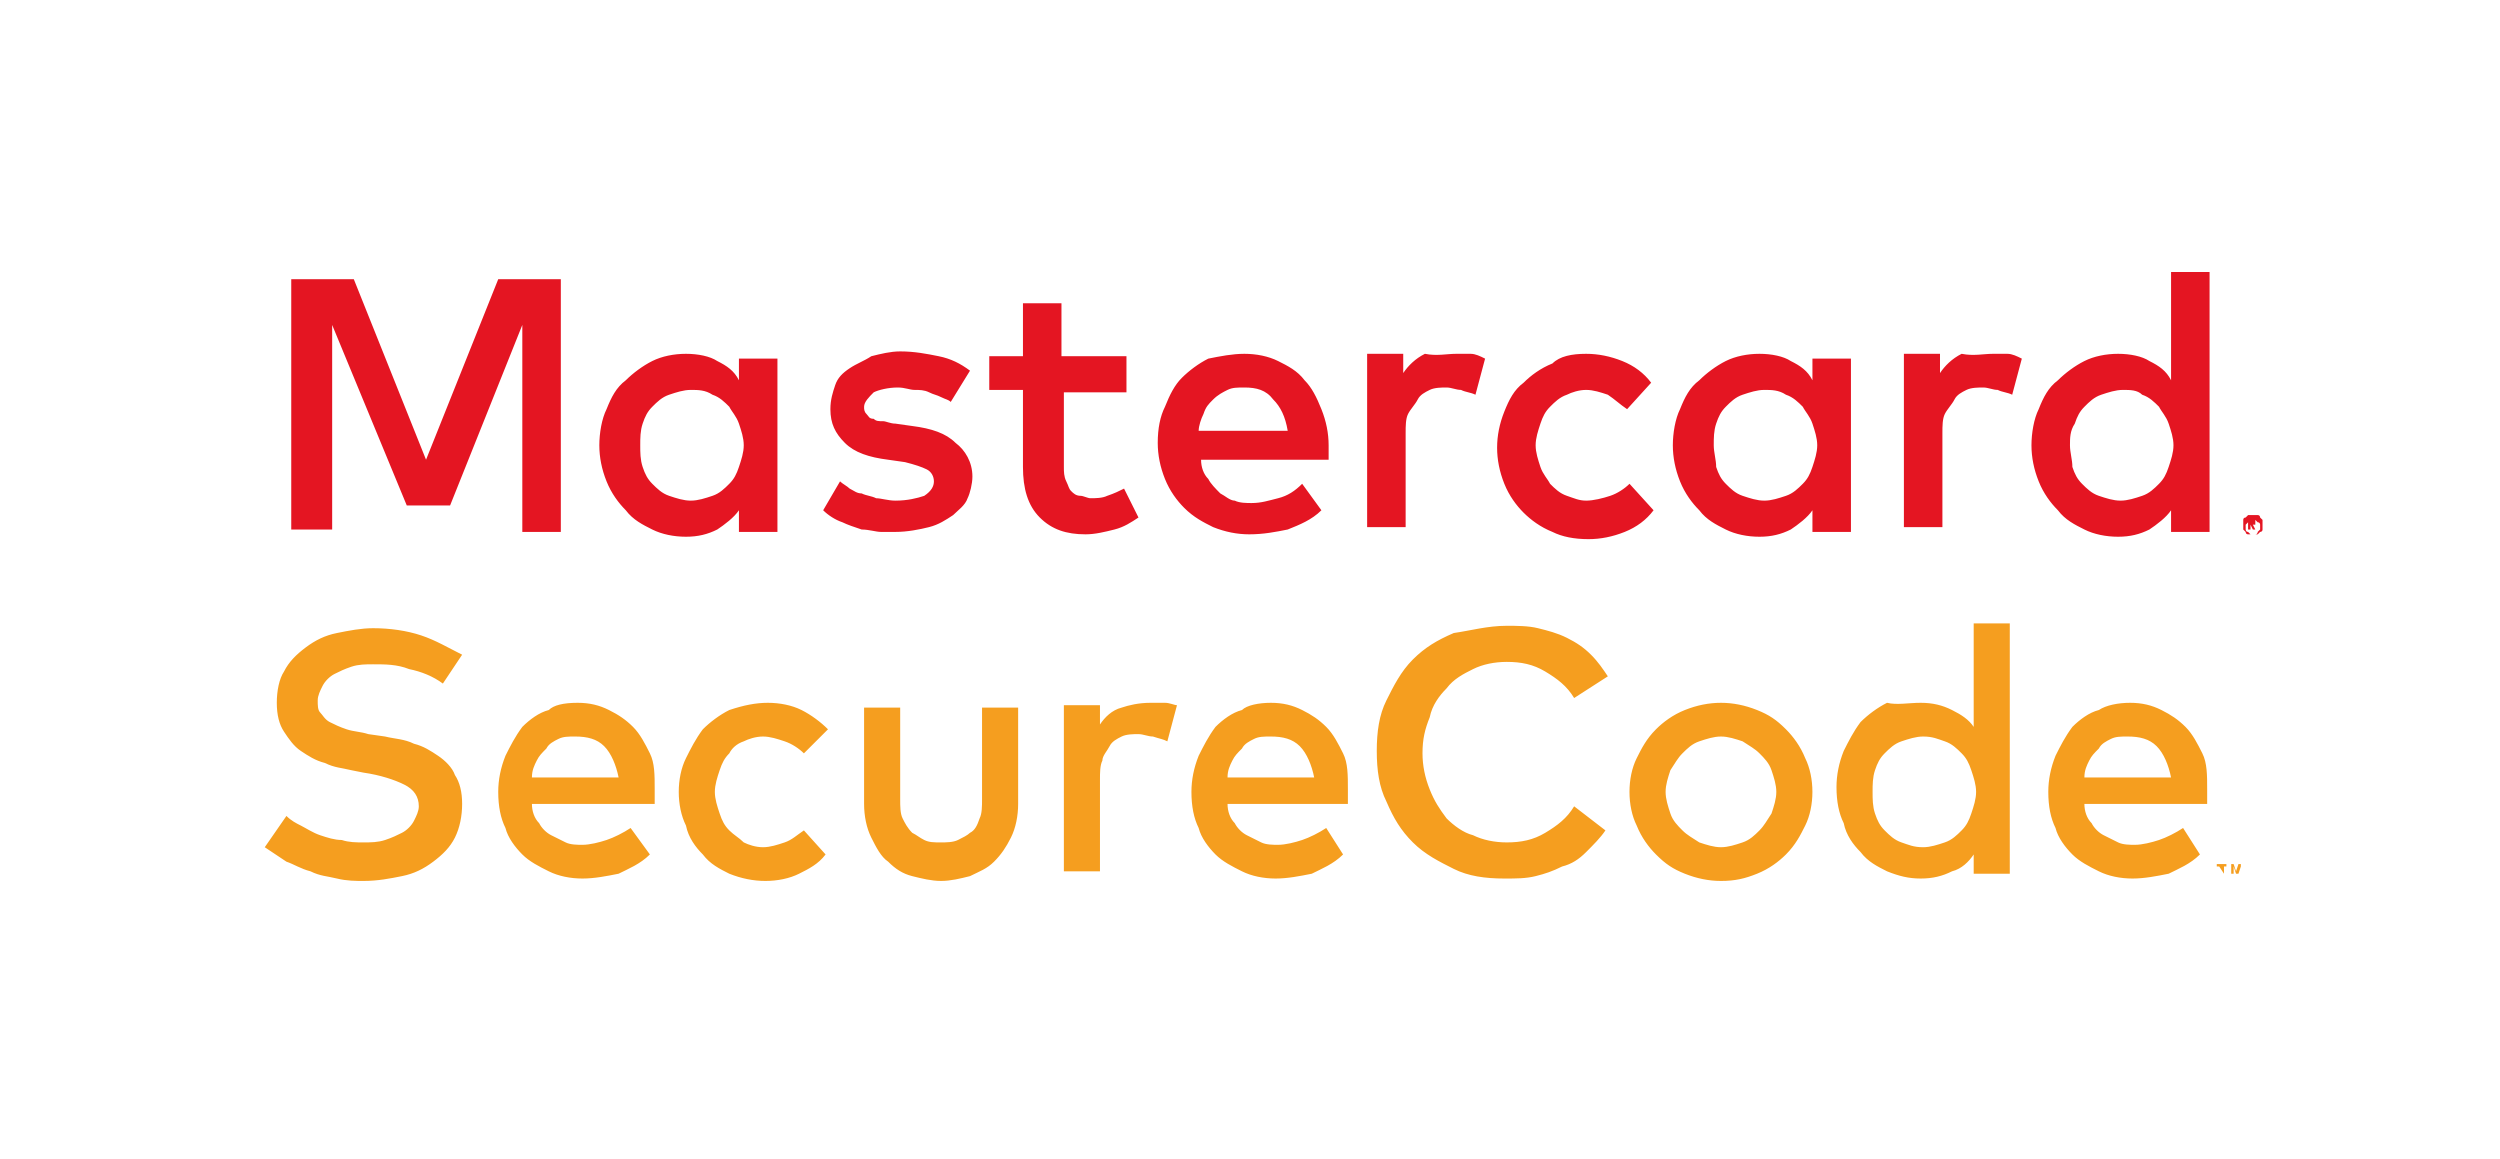
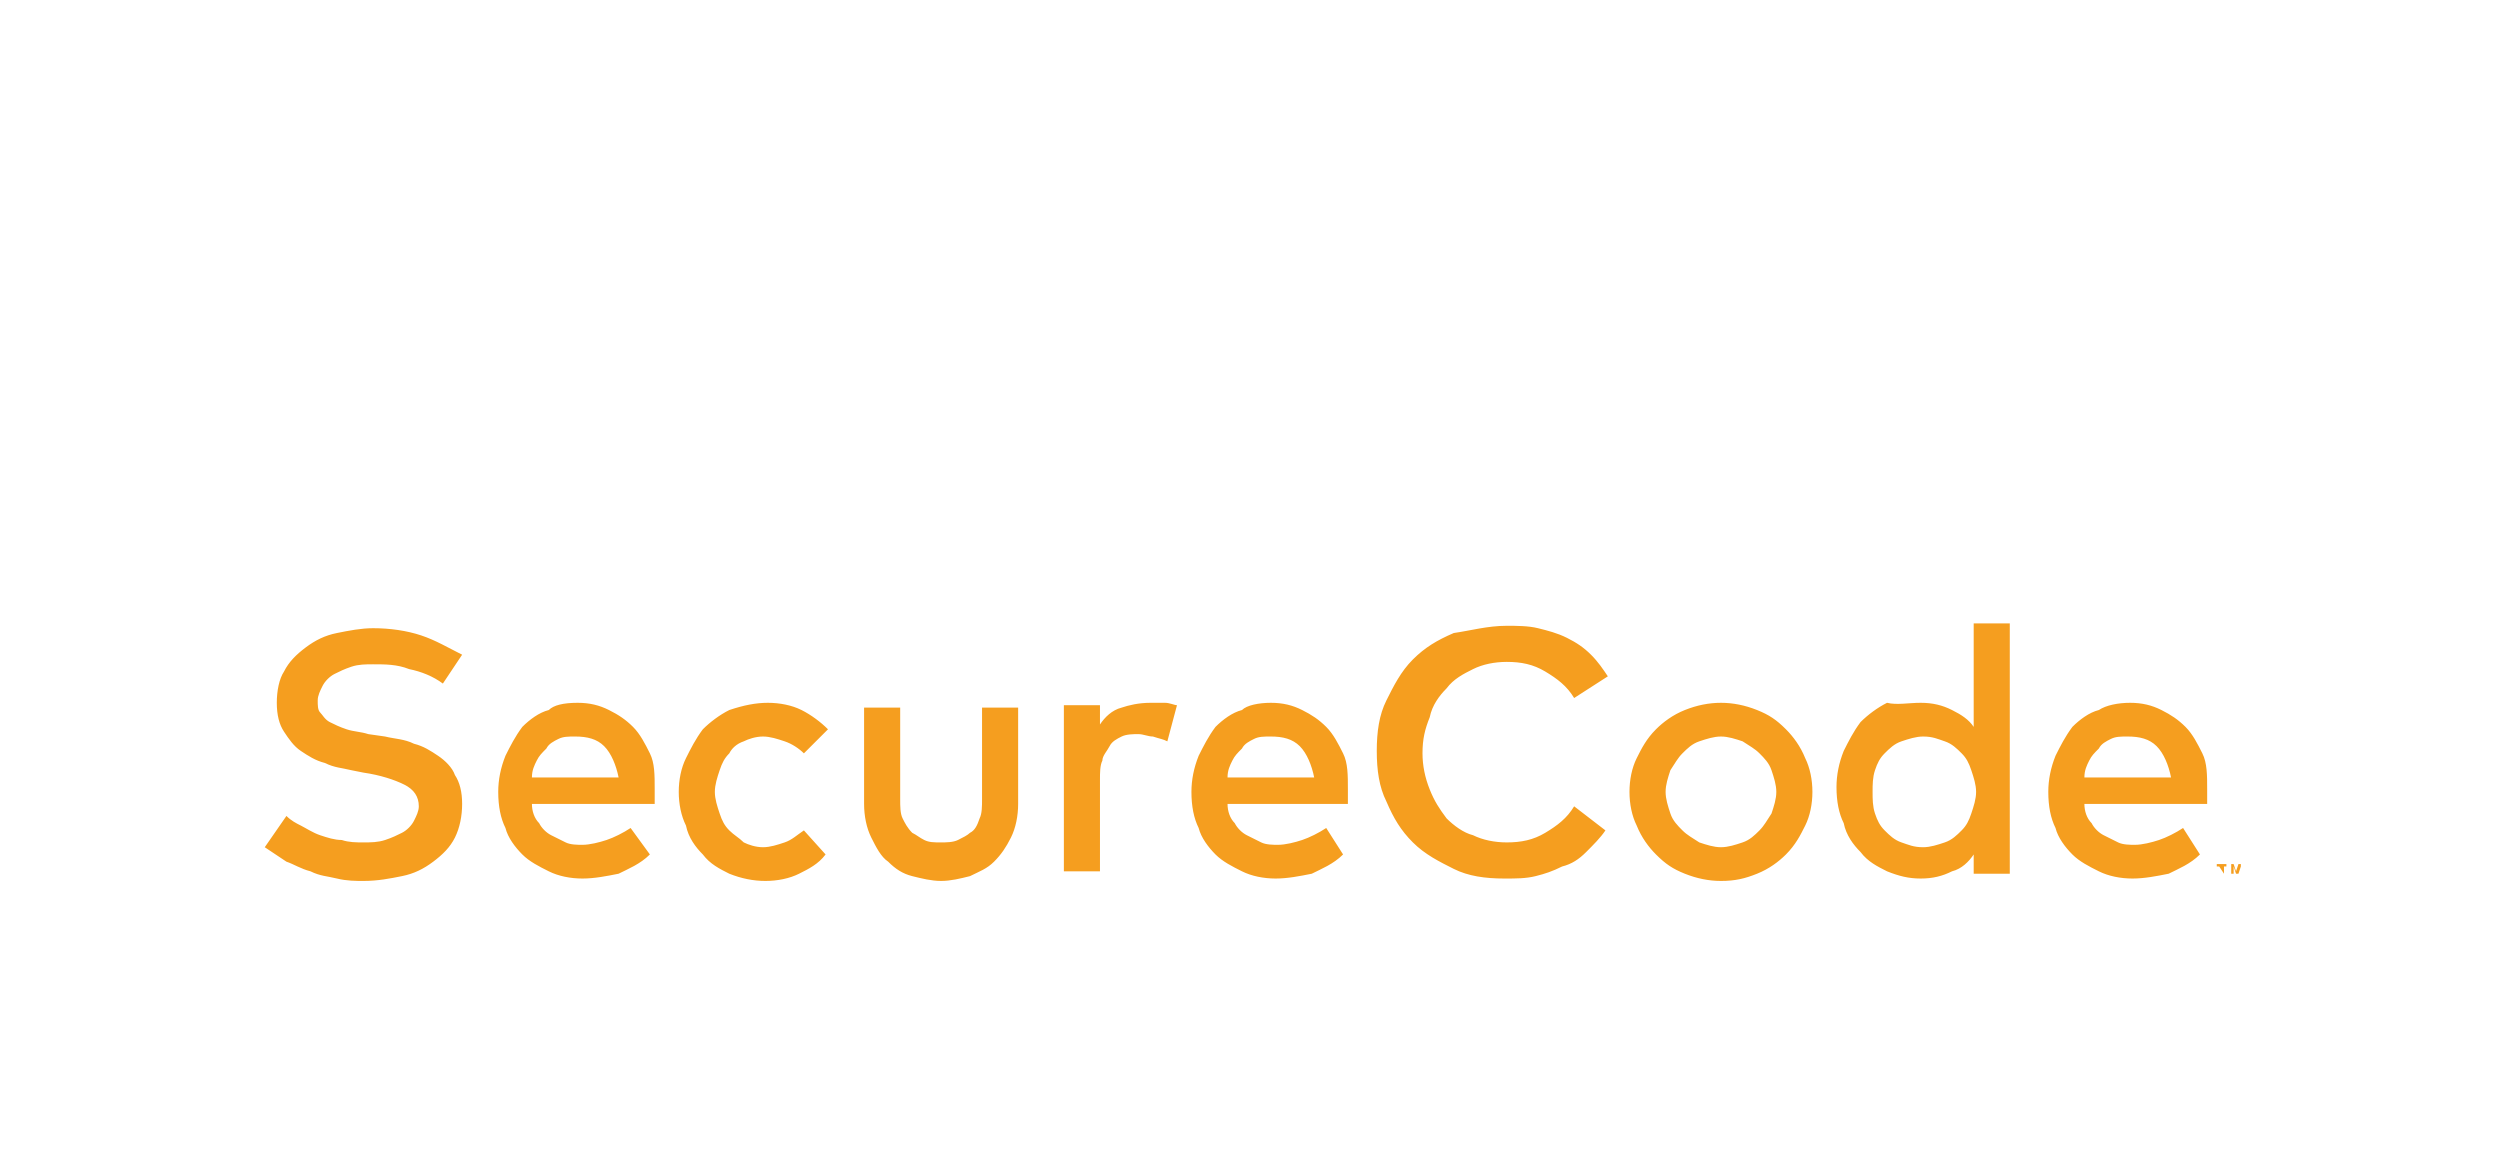
<svg xmlns="http://www.w3.org/2000/svg" width="82" height="38" viewBox="0 0 82 38" fill="none">
  <path d="M14.526 22.421C14.21 22.184 13.816 22.026 13.421 21.947C13.026 21.789 12.632 21.789 12.237 21.789C12 21.789 11.763 21.789 11.526 21.868C11.29 21.947 11.132 22.026 10.974 22.105C10.816 22.184 10.658 22.342 10.579 22.5C10.5 22.658 10.421 22.816 10.421 22.974C10.421 23.131 10.421 23.289 10.5 23.368C10.579 23.447 10.658 23.605 10.816 23.684C10.974 23.763 11.132 23.842 11.368 23.921C11.605 24 11.842 24 12.079 24.079L12.632 24.158C12.947 24.237 13.263 24.237 13.579 24.395C13.895 24.474 14.132 24.631 14.368 24.789C14.605 24.947 14.842 25.184 14.921 25.421C15.079 25.658 15.158 25.974 15.158 26.368C15.158 26.763 15.079 27.158 14.921 27.474C14.763 27.789 14.526 28.026 14.21 28.263C13.895 28.5 13.579 28.658 13.184 28.737C12.79 28.816 12.395 28.895 11.921 28.895C11.684 28.895 11.368 28.895 11.053 28.816C10.737 28.737 10.5 28.737 10.184 28.579C9.868 28.5 9.632 28.342 9.395 28.263C9.158 28.105 8.921 27.947 8.684 27.789L9.395 26.763C9.553 26.921 9.711 27 9.868 27.079C10.026 27.158 10.263 27.316 10.5 27.395C10.737 27.474 10.974 27.552 11.21 27.552C11.447 27.631 11.684 27.631 11.921 27.631C12.158 27.631 12.395 27.631 12.632 27.552C12.868 27.474 13.026 27.395 13.184 27.316C13.342 27.237 13.5 27.079 13.579 26.921C13.658 26.763 13.737 26.605 13.737 26.447C13.737 26.131 13.579 25.895 13.263 25.737C12.947 25.579 12.474 25.421 11.921 25.342L11.526 25.263C11.21 25.184 10.974 25.184 10.658 25.026C10.342 24.947 10.105 24.789 9.868 24.631C9.632 24.474 9.474 24.237 9.316 24C9.158 23.763 9.079 23.447 9.079 23.052C9.079 22.658 9.158 22.263 9.316 22.026C9.474 21.71 9.711 21.474 10.026 21.237C10.342 21 10.658 20.842 11.053 20.763C11.447 20.684 11.842 20.605 12.237 20.605C12.79 20.605 13.342 20.684 13.816 20.842C14.29 21 14.684 21.237 15.158 21.474L14.526 22.421ZM18.947 23.052C19.342 23.052 19.658 23.131 19.974 23.289C20.29 23.447 20.526 23.605 20.763 23.842C21 24.079 21.158 24.395 21.316 24.71C21.474 25.026 21.474 25.421 21.474 25.895C21.474 25.974 21.474 26.052 21.474 26.131C21.474 26.21 21.474 26.289 21.474 26.368H17.447C17.447 26.605 17.526 26.842 17.684 27C17.763 27.158 17.921 27.316 18.079 27.395C18.237 27.474 18.395 27.552 18.553 27.631C18.71 27.71 18.947 27.71 19.105 27.71C19.342 27.71 19.658 27.631 19.895 27.552C20.132 27.474 20.447 27.316 20.684 27.158L21.316 28.026C21 28.342 20.605 28.5 20.29 28.658C19.895 28.737 19.5 28.816 19.105 28.816C18.71 28.816 18.316 28.737 18 28.579C17.684 28.421 17.368 28.263 17.132 28.026C16.895 27.789 16.658 27.474 16.579 27.158C16.421 26.842 16.342 26.447 16.342 25.974C16.342 25.579 16.421 25.184 16.579 24.789C16.737 24.474 16.895 24.158 17.132 23.842C17.368 23.605 17.684 23.368 18 23.289C18.158 23.131 18.474 23.052 18.947 23.052ZM18.868 24.158C18.632 24.158 18.474 24.158 18.316 24.237C18.158 24.316 18 24.395 17.921 24.552C17.763 24.71 17.684 24.789 17.605 24.947C17.526 25.105 17.447 25.263 17.447 25.5H20.29C20.21 25.105 20.053 24.71 19.816 24.474C19.579 24.237 19.263 24.158 18.868 24.158ZM25.184 23.052C25.579 23.052 25.974 23.131 26.29 23.289C26.605 23.447 26.921 23.684 27.158 23.921L26.368 24.71C26.21 24.552 25.974 24.395 25.737 24.316C25.5 24.237 25.263 24.158 25.026 24.158C24.79 24.158 24.553 24.237 24.395 24.316C24.158 24.395 24 24.552 23.921 24.71C23.763 24.868 23.684 25.026 23.605 25.263C23.526 25.5 23.447 25.737 23.447 25.974C23.447 26.21 23.526 26.447 23.605 26.684C23.684 26.921 23.763 27.079 23.921 27.237C24.079 27.395 24.237 27.474 24.395 27.631C24.553 27.71 24.79 27.789 25.026 27.789C25.263 27.789 25.5 27.71 25.737 27.631C25.974 27.552 26.132 27.395 26.368 27.237L27.079 28.026C26.842 28.342 26.526 28.5 26.21 28.658C25.895 28.816 25.5 28.895 25.105 28.895C24.71 28.895 24.316 28.816 23.921 28.658C23.605 28.5 23.29 28.342 23.053 28.026C22.816 27.789 22.579 27.474 22.5 27.079C22.342 26.763 22.263 26.368 22.263 25.974C22.263 25.579 22.342 25.184 22.5 24.868C22.658 24.552 22.816 24.237 23.053 23.921C23.29 23.684 23.605 23.447 23.921 23.289C24.395 23.131 24.79 23.052 25.184 23.052ZM33.395 26.368C33.395 26.763 33.316 27.158 33.158 27.474C33 27.789 32.842 28.026 32.605 28.263C32.368 28.5 32.132 28.579 31.816 28.737C31.5 28.816 31.184 28.895 30.868 28.895C30.553 28.895 30.237 28.816 29.921 28.737C29.605 28.658 29.368 28.5 29.132 28.263C28.895 28.105 28.737 27.789 28.579 27.474C28.421 27.158 28.342 26.763 28.342 26.368V23.21H29.526V26.21C29.526 26.447 29.526 26.684 29.605 26.842C29.684 27 29.763 27.158 29.921 27.316C30.079 27.395 30.158 27.474 30.316 27.552C30.474 27.631 30.632 27.631 30.868 27.631C31.026 27.631 31.263 27.631 31.421 27.552C31.579 27.474 31.737 27.395 31.816 27.316C31.974 27.237 32.053 27.079 32.132 26.842C32.211 26.684 32.211 26.447 32.211 26.21V23.21H33.395V26.368ZM37.737 23.052C37.895 23.052 38.053 23.052 38.211 23.052C38.368 23.052 38.526 23.131 38.605 23.131L38.289 24.316C38.132 24.237 38.053 24.237 37.816 24.158C37.658 24.158 37.5 24.079 37.342 24.079C37.184 24.079 36.947 24.079 36.789 24.158C36.632 24.237 36.474 24.316 36.395 24.474C36.316 24.631 36.158 24.789 36.158 24.947C36.079 25.105 36.079 25.342 36.079 25.579V28.579H34.895V23.131H36.079V23.763C36.237 23.526 36.474 23.289 36.789 23.21C37.026 23.131 37.342 23.052 37.737 23.052ZM41.684 23.052C42.079 23.052 42.395 23.131 42.711 23.289C43.026 23.447 43.263 23.605 43.5 23.842C43.737 24.079 43.895 24.395 44.053 24.71C44.211 25.026 44.211 25.421 44.211 25.895C44.211 25.974 44.211 26.052 44.211 26.131C44.211 26.21 44.211 26.289 44.211 26.368H40.263C40.263 26.605 40.342 26.842 40.5 27C40.579 27.158 40.737 27.316 40.895 27.395C41.053 27.474 41.211 27.552 41.368 27.631C41.526 27.71 41.763 27.71 41.921 27.71C42.158 27.71 42.474 27.631 42.711 27.552C42.947 27.474 43.263 27.316 43.5 27.158L44.053 28.026C43.737 28.342 43.342 28.5 43.026 28.658C42.632 28.737 42.237 28.816 41.842 28.816C41.447 28.816 41.053 28.737 40.737 28.579C40.421 28.421 40.105 28.263 39.868 28.026C39.632 27.789 39.395 27.474 39.316 27.158C39.158 26.842 39.079 26.447 39.079 25.974C39.079 25.579 39.158 25.184 39.316 24.789C39.474 24.474 39.632 24.158 39.868 23.842C40.105 23.605 40.421 23.368 40.737 23.289C40.895 23.131 41.289 23.052 41.684 23.052ZM41.684 24.158C41.447 24.158 41.289 24.158 41.132 24.237C40.974 24.316 40.816 24.395 40.737 24.552C40.579 24.71 40.5 24.789 40.421 24.947C40.342 25.105 40.263 25.263 40.263 25.5H43.105C43.026 25.105 42.868 24.71 42.632 24.474C42.395 24.237 42.079 24.158 41.684 24.158ZM49.421 20.526C49.737 20.526 50.132 20.526 50.447 20.605C50.763 20.684 51.079 20.763 51.395 20.921C51.711 21.079 51.947 21.237 52.184 21.474C52.421 21.71 52.579 21.947 52.737 22.184L51.632 22.895C51.395 22.5 51.079 22.263 50.684 22.026C50.289 21.789 49.895 21.71 49.421 21.71C49.026 21.71 48.632 21.789 48.316 21.947C48 22.105 47.684 22.263 47.447 22.579C47.211 22.816 46.974 23.131 46.895 23.526C46.737 23.921 46.658 24.237 46.658 24.71C46.658 25.105 46.737 25.5 46.895 25.895C47.053 26.289 47.211 26.526 47.447 26.842C47.684 27.079 48 27.316 48.316 27.395C48.632 27.552 49.026 27.631 49.421 27.631C49.895 27.631 50.289 27.552 50.684 27.316C51.079 27.079 51.395 26.842 51.632 26.447L52.658 27.237C52.5 27.474 52.263 27.71 52.026 27.947C51.789 28.184 51.553 28.342 51.237 28.421C50.921 28.579 50.684 28.658 50.368 28.737C50.053 28.816 49.737 28.816 49.342 28.816C48.711 28.816 48.158 28.737 47.684 28.5C47.211 28.263 46.737 28.026 46.342 27.631C45.947 27.237 45.711 26.842 45.474 26.289C45.237 25.816 45.158 25.263 45.158 24.631C45.158 24 45.237 23.447 45.474 22.974C45.711 22.5 45.947 22.026 46.342 21.631C46.737 21.237 47.132 21 47.684 20.763C48.237 20.684 48.789 20.526 49.421 20.526ZM56.447 23.052C56.842 23.052 57.237 23.131 57.632 23.289C58.026 23.447 58.263 23.605 58.579 23.921C58.816 24.158 59.053 24.474 59.211 24.868C59.368 25.184 59.447 25.579 59.447 25.974C59.447 26.368 59.368 26.763 59.211 27.079C59.053 27.395 58.895 27.71 58.579 28.026C58.342 28.263 58.026 28.5 57.632 28.658C57.237 28.816 56.921 28.895 56.447 28.895C56.053 28.895 55.658 28.816 55.263 28.658C54.868 28.5 54.632 28.342 54.316 28.026C54.079 27.789 53.842 27.474 53.684 27.079C53.526 26.763 53.447 26.368 53.447 25.974C53.447 25.579 53.526 25.184 53.684 24.868C53.842 24.552 54 24.237 54.316 23.921C54.553 23.684 54.868 23.447 55.263 23.289C55.658 23.131 56.053 23.052 56.447 23.052ZM56.447 24.158C56.211 24.158 55.974 24.237 55.737 24.316C55.5 24.395 55.342 24.552 55.184 24.71C55.026 24.868 54.947 25.026 54.789 25.263C54.711 25.5 54.632 25.737 54.632 25.974C54.632 26.21 54.711 26.447 54.789 26.684C54.868 26.921 55.026 27.079 55.184 27.237C55.342 27.395 55.5 27.474 55.737 27.631C55.974 27.71 56.211 27.789 56.447 27.789C56.684 27.789 56.921 27.71 57.158 27.631C57.395 27.552 57.553 27.395 57.711 27.237C57.868 27.079 57.947 26.921 58.105 26.684C58.184 26.447 58.263 26.21 58.263 25.974C58.263 25.737 58.184 25.5 58.105 25.263C58.026 25.026 57.868 24.868 57.711 24.71C57.553 24.552 57.395 24.474 57.158 24.316C56.921 24.237 56.684 24.158 56.447 24.158ZM63 23.052C63.395 23.052 63.711 23.131 64.026 23.289C64.342 23.447 64.579 23.605 64.737 23.842V20.447H65.921V28.658H64.737V28.026C64.579 28.263 64.342 28.5 64.026 28.579C63.711 28.737 63.395 28.816 63 28.816C62.605 28.816 62.289 28.737 61.895 28.579C61.579 28.421 61.263 28.263 61.026 27.947C60.789 27.71 60.553 27.395 60.474 27C60.316 26.684 60.237 26.289 60.237 25.816C60.237 25.421 60.316 25.026 60.474 24.631C60.632 24.316 60.789 24 61.026 23.684C61.263 23.447 61.579 23.21 61.895 23.052C62.211 23.131 62.605 23.052 63 23.052ZM63.079 24.158C62.842 24.158 62.605 24.237 62.368 24.316C62.132 24.395 61.974 24.552 61.816 24.71C61.658 24.868 61.579 25.026 61.5 25.263C61.421 25.5 61.421 25.737 61.421 25.974C61.421 26.21 61.421 26.447 61.5 26.684C61.579 26.921 61.658 27.079 61.816 27.237C61.974 27.395 62.132 27.552 62.368 27.631C62.605 27.71 62.763 27.789 63.079 27.789C63.316 27.789 63.553 27.71 63.789 27.631C64.026 27.552 64.184 27.395 64.342 27.237C64.5 27.079 64.579 26.921 64.658 26.684C64.737 26.447 64.816 26.21 64.816 25.974C64.816 25.737 64.737 25.5 64.658 25.263C64.579 25.026 64.5 24.868 64.342 24.71C64.184 24.552 64.026 24.395 63.789 24.316C63.553 24.237 63.395 24.158 63.079 24.158ZM69.868 23.052C70.263 23.052 70.579 23.131 70.895 23.289C71.21 23.447 71.447 23.605 71.684 23.842C71.921 24.079 72.079 24.395 72.237 24.71C72.395 25.026 72.395 25.421 72.395 25.895C72.395 25.974 72.395 26.052 72.395 26.131C72.395 26.21 72.395 26.289 72.395 26.368H68.368C68.368 26.605 68.447 26.842 68.605 27C68.684 27.158 68.842 27.316 69 27.395C69.158 27.474 69.316 27.552 69.474 27.631C69.632 27.71 69.868 27.71 70.026 27.71C70.263 27.71 70.579 27.631 70.816 27.552C71.053 27.474 71.368 27.316 71.605 27.158L72.158 28.026C71.842 28.342 71.447 28.5 71.132 28.658C70.737 28.737 70.342 28.816 69.947 28.816C69.553 28.816 69.158 28.737 68.842 28.579C68.526 28.421 68.21 28.263 67.974 28.026C67.737 27.789 67.5 27.474 67.421 27.158C67.263 26.842 67.184 26.447 67.184 25.974C67.184 25.579 67.263 25.184 67.421 24.789C67.579 24.474 67.737 24.158 67.974 23.842C68.21 23.605 68.526 23.368 68.842 23.289C69.079 23.131 69.474 23.052 69.868 23.052ZM72.947 28.658V28.421H73.026V28.342H72.71V28.421H72.79L72.947 28.658ZM73.5 28.658V28.342H73.421L73.342 28.579L73.263 28.342H73.184V28.658H73.263V28.421L73.342 28.658H73.421L73.5 28.421V28.658ZM69.79 24.158C69.553 24.158 69.395 24.158 69.237 24.237C69.079 24.316 68.921 24.395 68.842 24.552C68.684 24.71 68.605 24.789 68.526 24.947C68.447 25.105 68.368 25.263 68.368 25.5H71.21C71.132 25.105 70.974 24.71 70.737 24.474C70.5 24.237 70.184 24.158 69.79 24.158Z" fill="#F59E1F" />
-   <path d="M18.474 17.447H17.132V10.658L14.763 16.579H13.342L10.895 10.658V17.368H9.553V9.158H11.605L13.974 15.079L16.342 9.158H18.395V17.447H18.474ZM25.5 17.447H24.237V16.737C24.079 16.974 23.763 17.21 23.526 17.368C23.211 17.526 22.895 17.605 22.5 17.605C22.105 17.605 21.711 17.526 21.395 17.368C21.079 17.21 20.763 17.052 20.526 16.737C20.29 16.5 20.053 16.184 19.895 15.789C19.737 15.395 19.658 15 19.658 14.605C19.658 14.21 19.737 13.737 19.895 13.421C20.053 13.026 20.211 12.71 20.526 12.473C20.763 12.237 21.079 12 21.395 11.842C21.711 11.684 22.105 11.605 22.5 11.605C22.895 11.605 23.29 11.684 23.526 11.842C23.842 12 24.079 12.158 24.237 12.473V11.763H25.5V17.447ZM22.658 12.789C22.421 12.789 22.184 12.868 21.948 12.947C21.711 13.026 21.553 13.184 21.395 13.342C21.237 13.5 21.158 13.658 21.079 13.895C21 14.131 21 14.368 21 14.605C21 14.842 21 15.079 21.079 15.316C21.158 15.553 21.237 15.71 21.395 15.868C21.553 16.026 21.711 16.184 21.948 16.263C22.184 16.342 22.421 16.421 22.658 16.421C22.895 16.421 23.132 16.342 23.369 16.263C23.605 16.184 23.763 16.026 23.921 15.868C24.079 15.71 24.158 15.553 24.237 15.316C24.316 15.079 24.395 14.842 24.395 14.605C24.395 14.368 24.316 14.131 24.237 13.895C24.158 13.658 24 13.5 23.921 13.342C23.763 13.184 23.605 13.026 23.369 12.947C23.132 12.789 22.895 12.789 22.658 12.789ZM31.184 13.184C31.105 13.105 31.026 13.105 30.869 13.026C30.711 12.947 30.632 12.947 30.474 12.868C30.316 12.789 30.158 12.789 30 12.789C29.842 12.789 29.684 12.71 29.448 12.71C29.132 12.71 28.816 12.789 28.658 12.868C28.5 13.026 28.342 13.184 28.342 13.342C28.342 13.421 28.342 13.5 28.421 13.579C28.5 13.658 28.5 13.737 28.658 13.737C28.737 13.816 28.816 13.816 28.974 13.816C29.053 13.816 29.211 13.895 29.369 13.895L29.921 13.973C30.553 14.053 31.026 14.21 31.342 14.526C31.658 14.763 31.895 15.158 31.895 15.631C31.895 15.868 31.816 16.184 31.737 16.342C31.658 16.579 31.421 16.737 31.263 16.895C31.026 17.052 30.79 17.21 30.474 17.289C30.158 17.368 29.763 17.447 29.369 17.447C29.211 17.447 29.053 17.447 28.895 17.447C28.737 17.447 28.5 17.368 28.263 17.368C28.026 17.289 27.79 17.21 27.632 17.131C27.395 17.052 27.158 16.895 27 16.737L27.553 15.789C27.632 15.868 27.79 15.947 27.869 16.026C28.026 16.105 28.105 16.184 28.263 16.184C28.421 16.263 28.579 16.263 28.737 16.342C28.895 16.342 29.132 16.421 29.369 16.421C29.763 16.421 30.079 16.342 30.316 16.263C30.553 16.105 30.632 15.947 30.632 15.789C30.632 15.631 30.553 15.473 30.395 15.395C30.237 15.316 30 15.237 29.684 15.158L29.132 15.079C28.5 15 28.026 14.842 27.711 14.526C27.395 14.21 27.237 13.895 27.237 13.421C27.237 13.105 27.316 12.868 27.395 12.631C27.474 12.395 27.632 12.237 27.869 12.079C28.105 11.921 28.342 11.842 28.579 11.684C28.895 11.605 29.211 11.526 29.526 11.526C30 11.526 30.395 11.605 30.79 11.684C31.184 11.763 31.5 11.921 31.816 12.158L31.184 13.184ZM37.026 12.868H34.895V15.316C34.895 15.473 34.895 15.631 34.974 15.789C35.053 15.947 35.053 16.026 35.132 16.105C35.211 16.184 35.29 16.263 35.448 16.263C35.526 16.263 35.684 16.342 35.763 16.342C35.921 16.342 36.158 16.342 36.316 16.263C36.553 16.184 36.711 16.105 36.869 16.026L37.342 16.974C37.105 17.131 36.869 17.289 36.553 17.368C36.237 17.447 35.921 17.526 35.605 17.526C34.974 17.526 34.5 17.368 34.105 16.974C33.711 16.579 33.553 16.026 33.553 15.316V12.789H32.448V11.684H33.553V9.947H34.816V11.684H36.948V12.868H37.026ZM40.816 11.605C41.211 11.605 41.605 11.684 41.921 11.842C42.237 12 42.553 12.158 42.79 12.473C43.026 12.71 43.184 13.026 43.342 13.421C43.5 13.816 43.579 14.21 43.579 14.605C43.579 14.684 43.579 14.763 43.579 14.842C43.579 14.921 43.579 15 43.579 15.079H39.395C39.395 15.316 39.474 15.553 39.632 15.71C39.711 15.868 39.869 16.026 40.026 16.184C40.184 16.263 40.342 16.421 40.5 16.421C40.658 16.5 40.895 16.5 41.053 16.5C41.369 16.5 41.605 16.421 41.921 16.342C42.237 16.263 42.474 16.105 42.711 15.868L43.342 16.737C43.026 17.052 42.632 17.21 42.237 17.368C41.842 17.447 41.448 17.526 40.974 17.526C40.579 17.526 40.184 17.447 39.79 17.289C39.474 17.131 39.158 16.974 38.842 16.658C38.605 16.421 38.369 16.105 38.211 15.71C38.053 15.316 37.974 14.921 37.974 14.526C37.974 14.053 38.053 13.658 38.211 13.342C38.369 12.947 38.526 12.631 38.763 12.395C39 12.158 39.316 11.921 39.632 11.763C40.026 11.684 40.421 11.605 40.816 11.605ZM40.816 12.71C40.579 12.71 40.421 12.71 40.263 12.789C40.105 12.868 39.948 12.947 39.79 13.105C39.632 13.263 39.553 13.342 39.474 13.579C39.395 13.737 39.316 13.973 39.316 14.131H42.237C42.158 13.658 42 13.342 41.763 13.105C41.526 12.789 41.211 12.71 40.816 12.71ZM47.763 11.605C47.921 11.605 48.158 11.605 48.237 11.605C48.395 11.605 48.553 11.684 48.711 11.763L48.395 12.947C48.237 12.868 48.079 12.868 47.921 12.789C47.763 12.789 47.605 12.71 47.448 12.71C47.29 12.71 47.053 12.71 46.895 12.789C46.737 12.868 46.579 12.947 46.5 13.105C46.421 13.263 46.263 13.421 46.184 13.579C46.105 13.737 46.105 13.973 46.105 14.21V17.289H44.842V11.605H46.026V12.237C46.184 12 46.421 11.763 46.737 11.605C47.132 11.684 47.448 11.605 47.763 11.605ZM52.026 11.605C52.421 11.605 52.816 11.684 53.211 11.842C53.605 12 53.921 12.237 54.158 12.553L53.369 13.421C53.132 13.263 52.974 13.105 52.737 12.947C52.5 12.868 52.263 12.789 52.026 12.789C51.79 12.789 51.553 12.868 51.395 12.947C51.158 13.026 51 13.184 50.842 13.342C50.684 13.5 50.605 13.658 50.526 13.895C50.448 14.131 50.369 14.368 50.369 14.605C50.369 14.842 50.448 15.079 50.526 15.316C50.605 15.553 50.763 15.71 50.842 15.868C51 16.026 51.158 16.184 51.395 16.263C51.632 16.342 51.79 16.421 52.026 16.421C52.263 16.421 52.579 16.342 52.816 16.263C53.053 16.184 53.29 16.026 53.448 15.868L54.237 16.737C54 17.052 53.684 17.289 53.29 17.447C52.895 17.605 52.5 17.684 52.105 17.684C51.632 17.684 51.237 17.605 50.921 17.447C50.526 17.289 50.211 17.052 49.974 16.816C49.737 16.579 49.5 16.263 49.342 15.868C49.184 15.473 49.105 15.079 49.105 14.684C49.105 14.289 49.184 13.895 49.342 13.5C49.5 13.105 49.658 12.789 49.974 12.553C50.211 12.316 50.526 12.079 50.921 11.921C51.158 11.684 51.553 11.605 52.026 11.605ZM60.711 17.447H59.448V16.737C59.29 16.974 58.974 17.21 58.737 17.368C58.421 17.526 58.105 17.605 57.711 17.605C57.316 17.605 56.921 17.526 56.605 17.368C56.29 17.21 55.974 17.052 55.737 16.737C55.5 16.5 55.263 16.184 55.105 15.789C54.948 15.395 54.869 15 54.869 14.605C54.869 14.21 54.948 13.737 55.105 13.421C55.263 13.026 55.421 12.71 55.737 12.473C55.974 12.237 56.29 12 56.605 11.842C56.921 11.684 57.316 11.605 57.711 11.605C58.105 11.605 58.5 11.684 58.737 11.842C59.053 12 59.29 12.158 59.448 12.473V11.763H60.711V17.447ZM57.869 12.789C57.632 12.789 57.395 12.868 57.158 12.947C56.921 13.026 56.763 13.184 56.605 13.342C56.448 13.5 56.369 13.658 56.29 13.895C56.211 14.131 56.211 14.368 56.211 14.605C56.211 14.842 56.29 15.079 56.29 15.316C56.369 15.553 56.448 15.71 56.605 15.868C56.763 16.026 56.921 16.184 57.158 16.263C57.395 16.342 57.632 16.421 57.869 16.421C58.105 16.421 58.342 16.342 58.579 16.263C58.816 16.184 58.974 16.026 59.132 15.868C59.29 15.71 59.369 15.553 59.448 15.316C59.526 15.079 59.605 14.842 59.605 14.605C59.605 14.368 59.526 14.131 59.448 13.895C59.369 13.658 59.211 13.5 59.132 13.342C58.974 13.184 58.816 13.026 58.579 12.947C58.342 12.789 58.105 12.789 57.869 12.789ZM65.369 11.605C65.526 11.605 65.763 11.605 65.842 11.605C66 11.605 66.158 11.684 66.316 11.763L66 12.947C65.842 12.868 65.684 12.868 65.526 12.789C65.369 12.789 65.211 12.71 65.053 12.71C64.895 12.71 64.658 12.71 64.5 12.789C64.342 12.868 64.184 12.947 64.106 13.105C64.026 13.263 63.869 13.421 63.79 13.579C63.711 13.737 63.711 13.973 63.711 14.21V17.289H62.448V11.605H63.632V12.237C63.79 12 64.026 11.763 64.342 11.605C64.737 11.684 65.053 11.605 65.369 11.605ZM69.474 11.605C69.869 11.605 70.263 11.684 70.5 11.842C70.816 12 71.053 12.158 71.211 12.473V8.921H72.474V17.447H71.211V16.737C71.053 16.974 70.737 17.21 70.5 17.368C70.184 17.526 69.869 17.605 69.474 17.605C69.079 17.605 68.684 17.526 68.369 17.368C68.053 17.21 67.737 17.052 67.5 16.737C67.263 16.5 67.026 16.184 66.869 15.789C66.711 15.395 66.632 15 66.632 14.605C66.632 14.21 66.711 13.737 66.869 13.421C67.026 13.026 67.184 12.71 67.5 12.473C67.737 12.237 68.053 12 68.369 11.842C68.684 11.684 69.079 11.605 69.474 11.605ZM73.895 16.895C73.974 16.895 73.974 16.895 74.053 16.895C74.132 16.895 74.132 16.974 74.132 16.974L74.211 17.052C74.211 17.131 74.211 17.131 74.211 17.21C74.211 17.289 74.211 17.289 74.211 17.368C74.211 17.447 74.132 17.447 74.132 17.447L74.053 17.526C73.974 17.526 73.974 17.526 73.895 17.526C73.816 17.526 73.816 17.526 73.737 17.526C73.658 17.526 73.658 17.447 73.658 17.447L73.579 17.368C73.579 17.289 73.579 17.289 73.579 17.21C73.579 17.131 73.579 17.131 73.579 17.052C73.579 16.974 73.658 16.974 73.658 16.974L73.737 16.895C73.816 16.895 73.816 16.895 73.895 16.895ZM73.895 17.526H73.974C73.974 17.526 74.053 17.526 74.053 17.447L74.132 17.368V17.289V17.21C74.132 17.21 74.132 17.131 74.053 17.131L73.974 17.052H73.895H73.816C73.816 17.052 73.737 17.052 73.737 17.131L73.658 17.21V17.289V17.368C73.658 17.368 73.658 17.447 73.737 17.447L73.816 17.526H73.895ZM73.895 17.052C73.974 17.052 73.974 17.052 73.974 17.052V17.131V17.21H73.895L73.974 17.368H73.895L73.816 17.21V17.368H73.737V17.052H73.895ZM73.816 17.131V17.21H73.895C73.895 17.21 73.895 17.21 73.974 17.21C73.974 17.21 73.974 17.21 73.895 17.21H73.816V17.131ZM69.632 12.789C69.395 12.789 69.158 12.868 68.921 12.947C68.684 13.026 68.526 13.184 68.369 13.342C68.211 13.5 68.132 13.658 68.053 13.895C67.895 14.131 67.895 14.368 67.895 14.605C67.895 14.842 67.974 15.079 67.974 15.316C68.053 15.553 68.132 15.71 68.29 15.868C68.448 16.026 68.606 16.184 68.842 16.263C69.079 16.342 69.316 16.421 69.553 16.421C69.79 16.421 70.026 16.342 70.263 16.263C70.5 16.184 70.658 16.026 70.816 15.868C70.974 15.71 71.053 15.553 71.132 15.316C71.211 15.079 71.29 14.842 71.29 14.605C71.29 14.368 71.211 14.131 71.132 13.895C71.053 13.658 70.895 13.5 70.816 13.342C70.658 13.184 70.5 13.026 70.263 12.947C70.106 12.789 69.869 12.789 69.632 12.789Z" fill="#E41522" />
</svg>